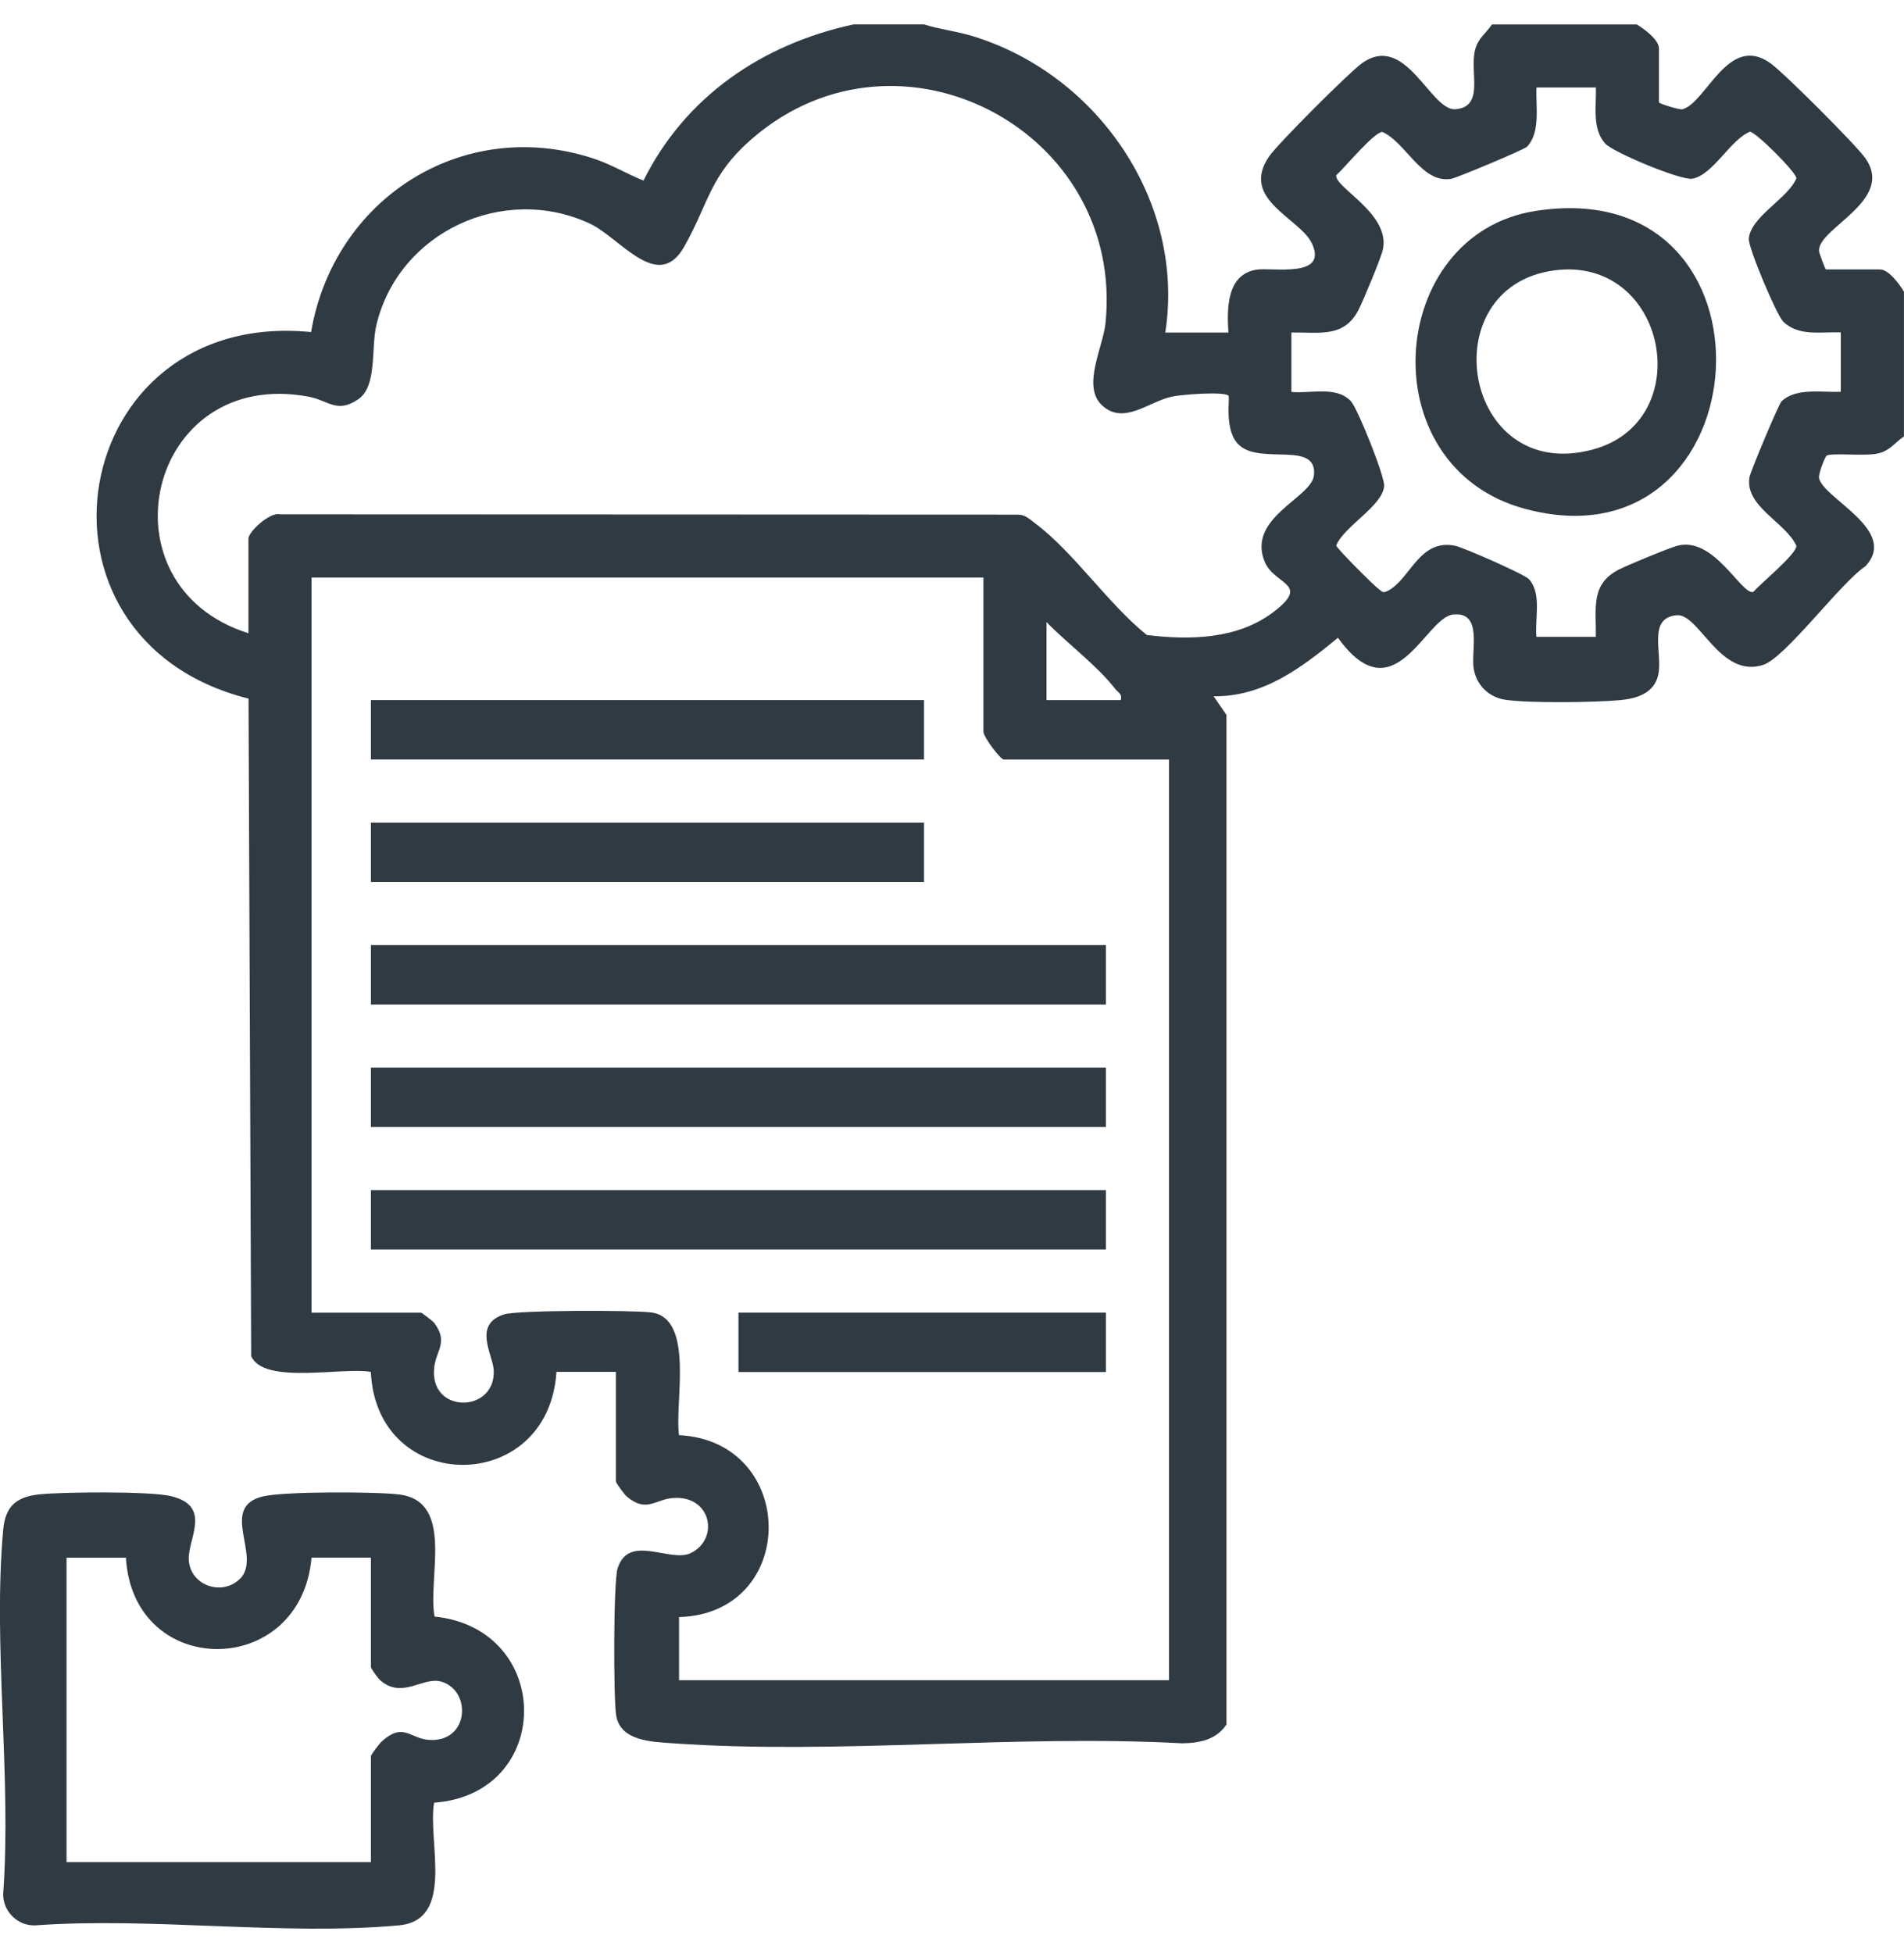
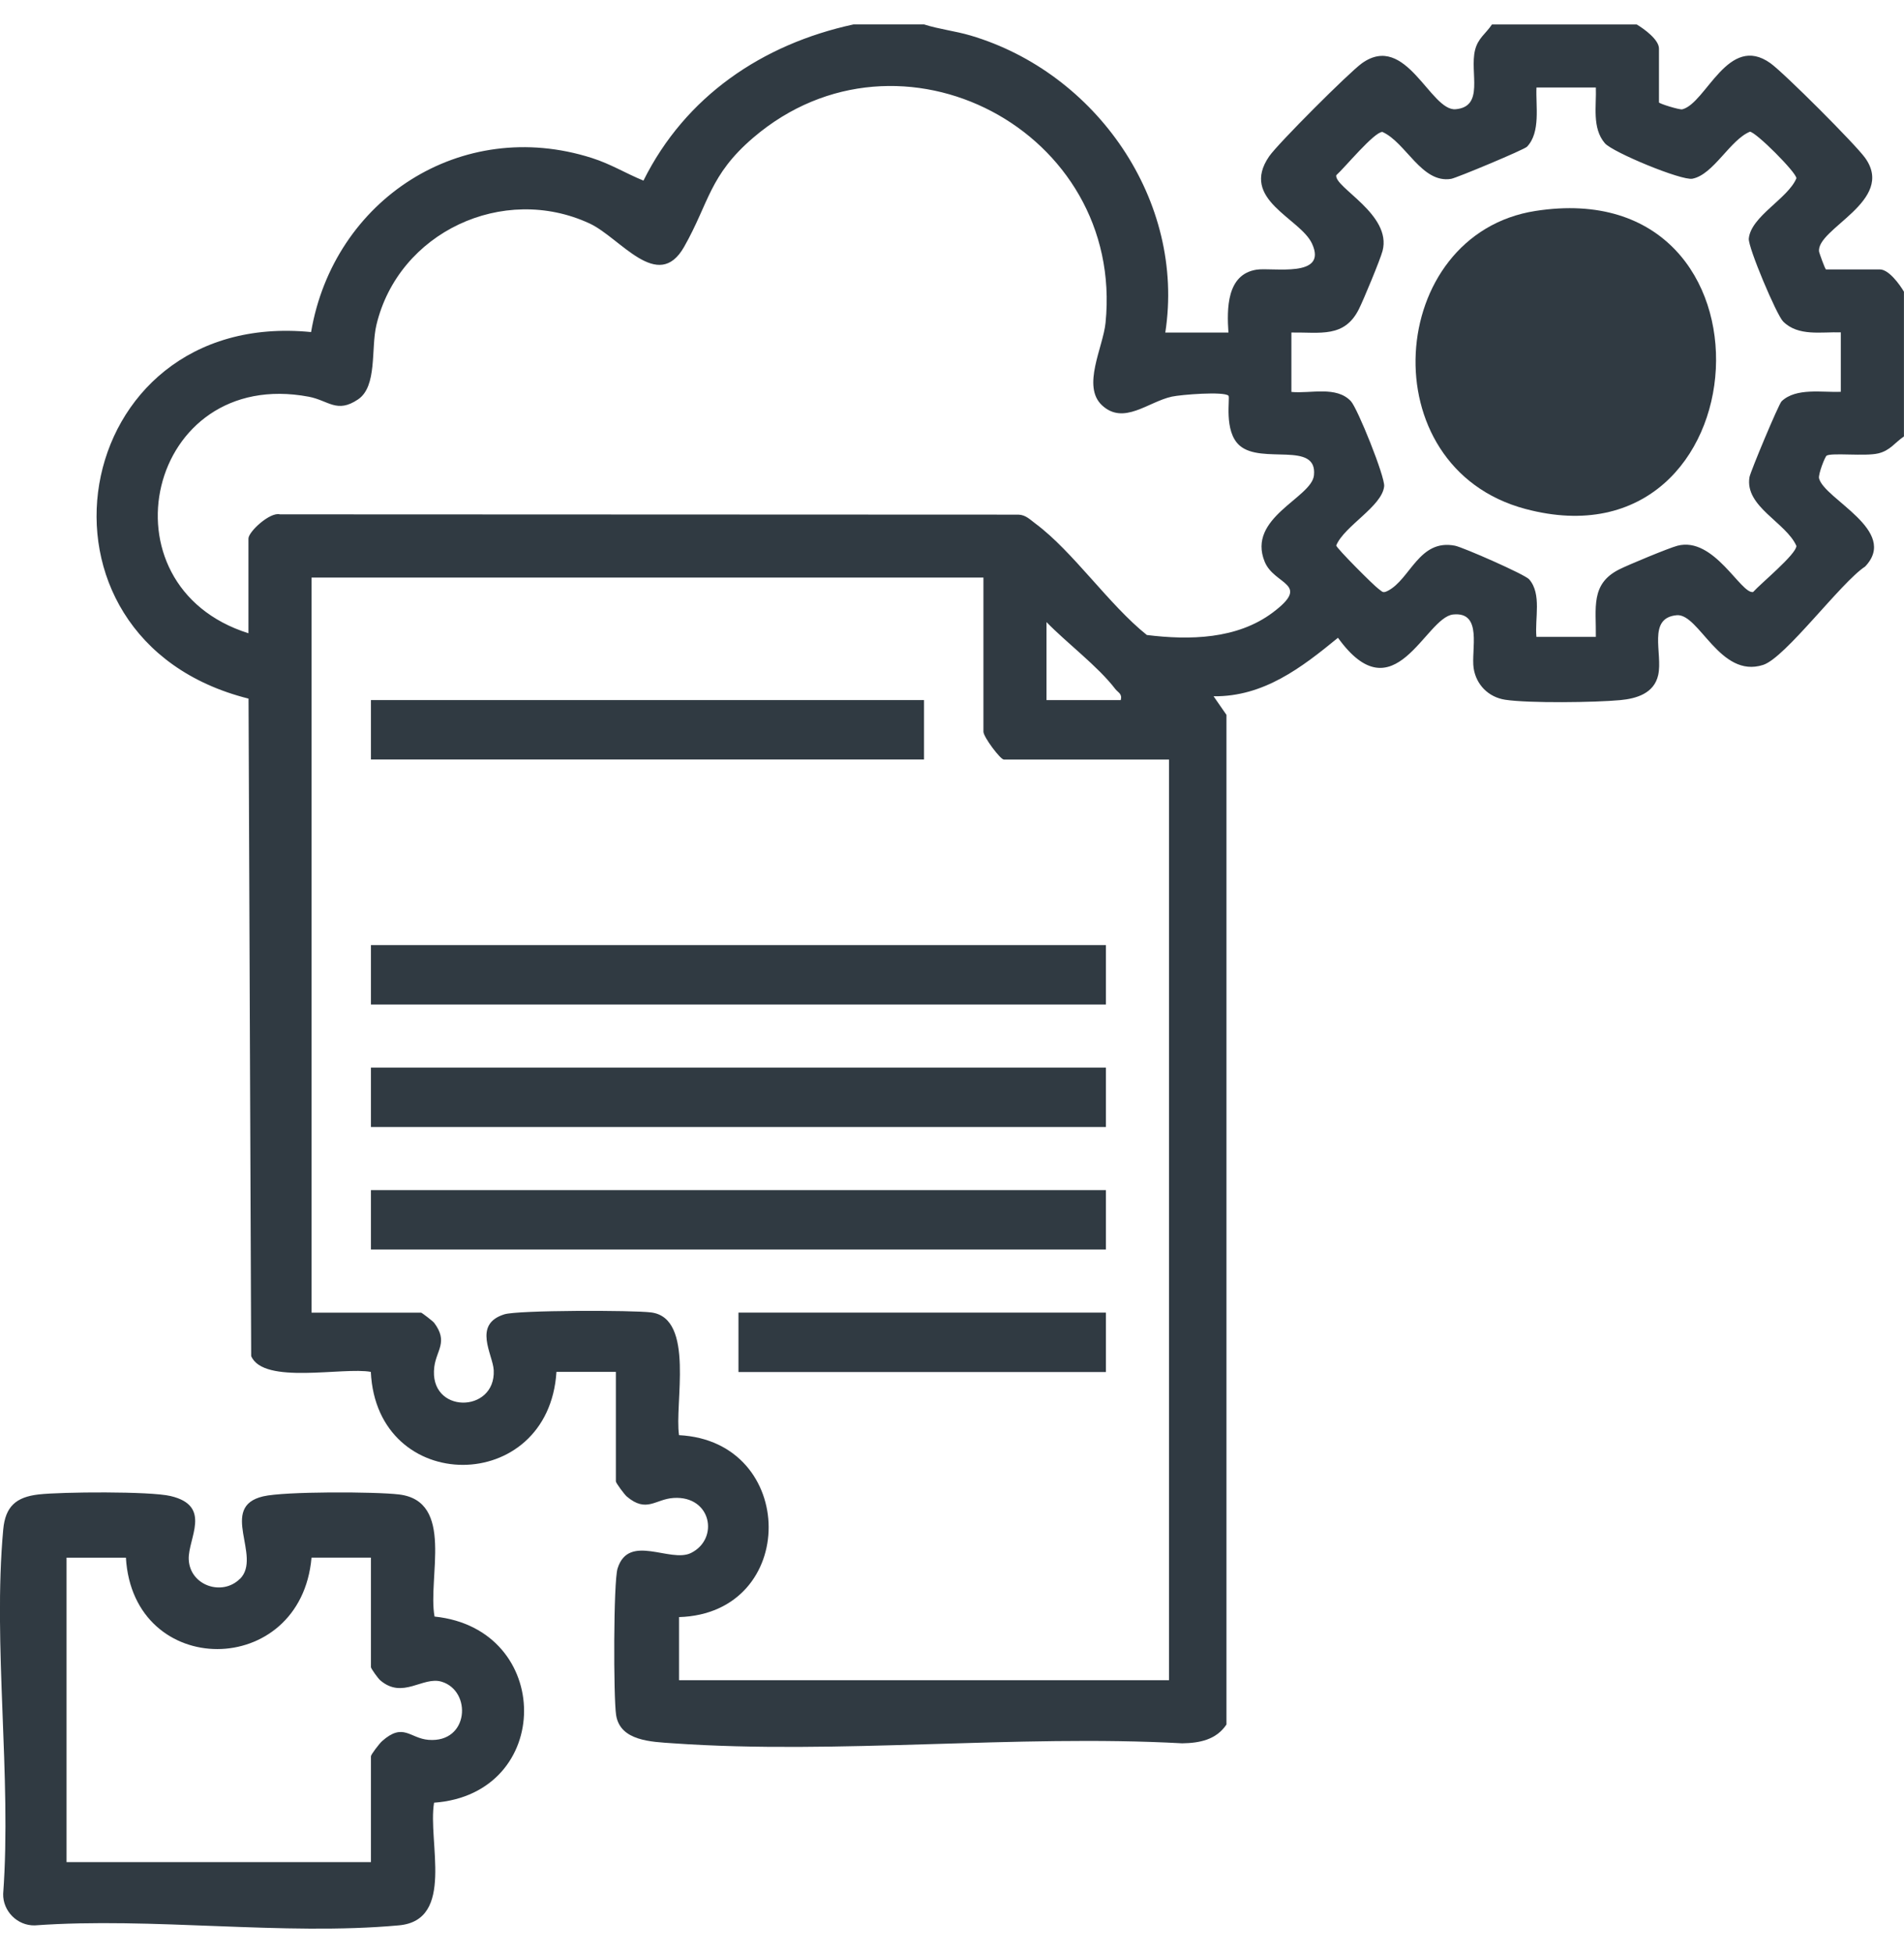
<svg xmlns="http://www.w3.org/2000/svg" id="Layer_1" version="1.1" viewBox="0 0 390 400">
  <defs>
    <style>
      .st0 {
        fill: #303a42;
      }
    </style>
  </defs>
  <path class="st0" d="M189.27,5c3.13,1,6.32,1.33,9.52,2.27,25.77,7.61,44.07,33.85,39.9,60.84h12.93c-.32-4.84-.39-11.91,5.75-12.88,3.24-.51,14.68,1.81,11.37-5.34-2.42-5.24-14.9-9.01-8.76-17.89,1.8-2.6,16.35-17.15,18.98-19.04,9.05-6.47,14.03,9.88,19.21,9.41,5.94-.53,2.84-7.48,3.96-12.09.6-2.47,2.2-3.36,3.47-5.27h29.65c1.48.88,4.56,3.09,4.56,4.94v11.02c0,.25,4.23,1.56,4.78,1.42,4.9-1.25,9.37-15.66,18.06-9.44,2.8,2.01,17.38,16.59,19.39,19.39,6.34,8.85-10.13,14.5-9.43,19.23.03.19,1.22,3.61,1.42,3.61h11.02c1.85,0,4.06,3.08,4.94,4.56v29.65c-1.91,1.28-2.8,2.88-5.27,3.47-2.65.64-9.54-.18-10.57.46-.34.21-1.75,3.84-1.55,4.65,1.08,4.28,16.45,10.7,9.44,18.06-4.97,3.26-16.33,18.69-20.9,20.15-8.85,2.85-13.11-10.6-17.7-10.18-6.08.56-2.8,7.83-3.79,12.26-.84,3.74-4.42,4.82-7.79,5.13-5.12.48-18.71.66-23.55-.08-3.42-.52-5.95-3.08-6.46-6.46-.56-3.71,1.92-11.63-4.2-11-5.74.6-12.04,20.8-23.59,4.77-7.46,6.12-15.25,12.1-25.48,11.98l2.64,3.81v206.78c-2.09,3.12-5.48,3.8-9.08,3.85-34.03-1.86-70.49,2.36-104.23,0-4.49-.31-10.88-.46-11.71-5.78-.55-3.53-.56-27.29.3-30.03,2.28-7.29,10.81-1.05,15.06-3.18,5.79-2.89,4.17-11.76-3.6-11.26-3.74.24-5.51,3.14-9.58-.3-.48-.41-2.23-2.77-2.23-3.09v-22.43h-12.17c-1.6,25.37-36.84,25.41-38.02,0-5.65-1.05-21.98,2.69-24.51-3.24l-.54-134.65C2.3,130.89,13.71,63.07,63.72,68.01c4.62-27.15,30.76-44.19,57.52-35.65,3.92,1.25,6.86,3.12,10.56,4.63,8.59-17.25,24.32-27.94,43.03-31.99h14.45ZM50.89,129.69v-19.39c0-1.41,4.43-5.5,6.45-4.96l151.28.06c1.51.06,2.38,1.03,3.48,1.84,7.71,5.73,15.04,16.61,22.81,22.81,8.74,1.08,18.47.89,25.79-4.6,7.99-6,.34-5.55-1.65-10.4-3.71-9.04,9.6-13.06,10.09-17.7.74-7.09-10.66-2.17-15.2-6.08-3.37-2.9-1.92-9.86-2.31-10.23-.96-.92-9.76-.21-11.59.19-4.87,1.06-9.87,5.92-14.32,1.77-4.17-3.89.23-11.87.73-16.88,3.95-39.29-42.11-63.6-72.15-37.93-9.03,7.72-9.05,13.35-14.17,22.36-5.37,9.46-13.07-1.86-19.36-4.78-17.7-8.21-39.15,1.78-43.67,20.79-1.15,4.85.22,12.55-3.76,15.24-4.34,2.93-6.04.22-10.1-.55-33.08-6.22-43.32,38.71-12.33,48.45ZM326.89,17.92h-12.17c-.18,3.76.9,9.14-1.94,12.13-.58.61-14.42,6.39-15.54,6.58-6.04,1-9.25-7.46-14.08-9.61-1.7,0-7.72,7.33-9.45,8.87-.44,2.51,11.45,8.01,9.48,15.5-.46,1.76-3.91,10.06-4.84,11.91-2.97,5.95-7.92,4.72-13.83,4.8v12.17c3.94.38,9.2-1.28,12.18,1.89,1.36,1.44,7.02,15.51,6.82,17.43-.42,4.13-8.19,8.14-9.82,12.13.11.61,7.76,8.27,8.67,8.89.8.55.82.95,1.92.38,4.61-2.38,6.38-10.66,13.73-9.23,1.65.32,14.31,5.88,15.19,6.88,2.64,3.01,1.13,8.08,1.5,11.8h12.17c.09-5.91-1.15-10.85,4.8-13.83,1.85-.93,10.15-4.38,11.91-4.84,7.49-1.96,12.98,9.92,15.5,9.48,1.54-1.73,8.88-7.75,8.87-9.45-2.15-4.83-10.62-8.04-9.61-14.08.19-1.12,5.97-14.95,6.58-15.54,2.99-2.84,8.37-1.76,12.13-1.94v-12.17c-3.95-.14-8.73.89-11.83-2.24-1.34-1.35-7.19-15.18-7.02-16.97.44-4.57,8.04-8.2,9.75-12.35,0-1.19-8.34-9.53-9.53-9.53-4.06,1.67-7.45,8.77-11.76,9.62-2.24.44-16.37-5.43-17.94-7.26-2.68-3.13-1.7-7.7-1.85-11.45ZM201.44,118.29H63.82v150.55h22.43c.17,0,2.43,1.76,2.68,2.08,2.93,3.92.47,5.57.03,9.01-1.23,9.71,12.61,9.61,12.17.7-.16-3.23-4.39-9.4,2.18-11.45,2.77-.87,26.41-.87,30.11-.38,8.95,1.19,4.69,18.79,5.67,25.13,24.36,1.24,24.59,36.51,0,37.26v12.93h100.36v-188.56h-33.83c-.71,0-4.18-4.63-4.18-5.7v-31.55ZM229.57,143.38c.33-1.33-.55-1.52-1.14-2.29-3.56-4.65-9.9-9.38-14.07-13.68v15.97h15.21Z" />
  <path class="st0" d="M49.16,323.36c4.59-4.59-4.48-14.74,4.75-16.9,4.38-1.03,22.93-.97,27.8-.39,11.47,1.36,5.84,17.14,7.3,25.01,24.46,2.52,24.47,36.34-.1,38.12-1.34,7.97,4.35,24.06-7.19,25.12-23.66,2.17-50.58-1.74-74.6.01-3.59.08-6.56-2.96-6.47-6.47,1.75-24.02-2.15-50.93.01-74.6.43-4.7,2.6-6.66,7.26-7.19s22.8-.68,27.04.33c8.58,2.03,3.52,8.71,3.7,12.97.22,5.37,6.86,7.6,10.48,3.98ZM25.8,319.02h-12.17v62.35h62.35v-21.67c0-.37,1.74-2.62,2.25-3.08,4.39-3.92,5.7-.6,9.54-.29,8.32.67,8.92-10.03,2.68-11.91-3.85-1.16-7.97,3.69-12.58-.3-.43-.37-1.89-2.39-1.89-2.68v-22.43h-12.17c-2.18,24.91-36.55,25.03-38.02,0Z" />
  <rect class="st0" x="75.98" y="193.56" width="150.55" height="12.17" />
  <rect class="st0" x="75.98" y="218.65" width="150.55" height="12.17" />
  <rect class="st0" x="75.98" y="243.74" width="150.55" height="12.17" />
  <rect class="st0" x="75.98" y="143.38" width="113.29" height="12.17" />
-   <rect class="st0" x="75.98" y="168.47" width="113.29" height="12.17" />
  <rect class="st0" x="151.26" y="268.83" width="75.27" height="12.17" />
-   <path class="st0" d="M314.53,43.2c52.21-8.12,46.96,74.12-2.09,61.03-32.01-8.54-28.55-56.27,2.09-61.03ZM318.35,55.38c-25.3,3.39-18.74,43.76,7.82,36.71,21.8-5.8,15.29-39.8-7.82-36.71Z" />
+   <path class="st0" d="M314.53,43.2c52.21-8.12,46.96,74.12-2.09,61.03-32.01-8.54-28.55-56.27,2.09-61.03ZM318.35,55.38Z" />
</svg>